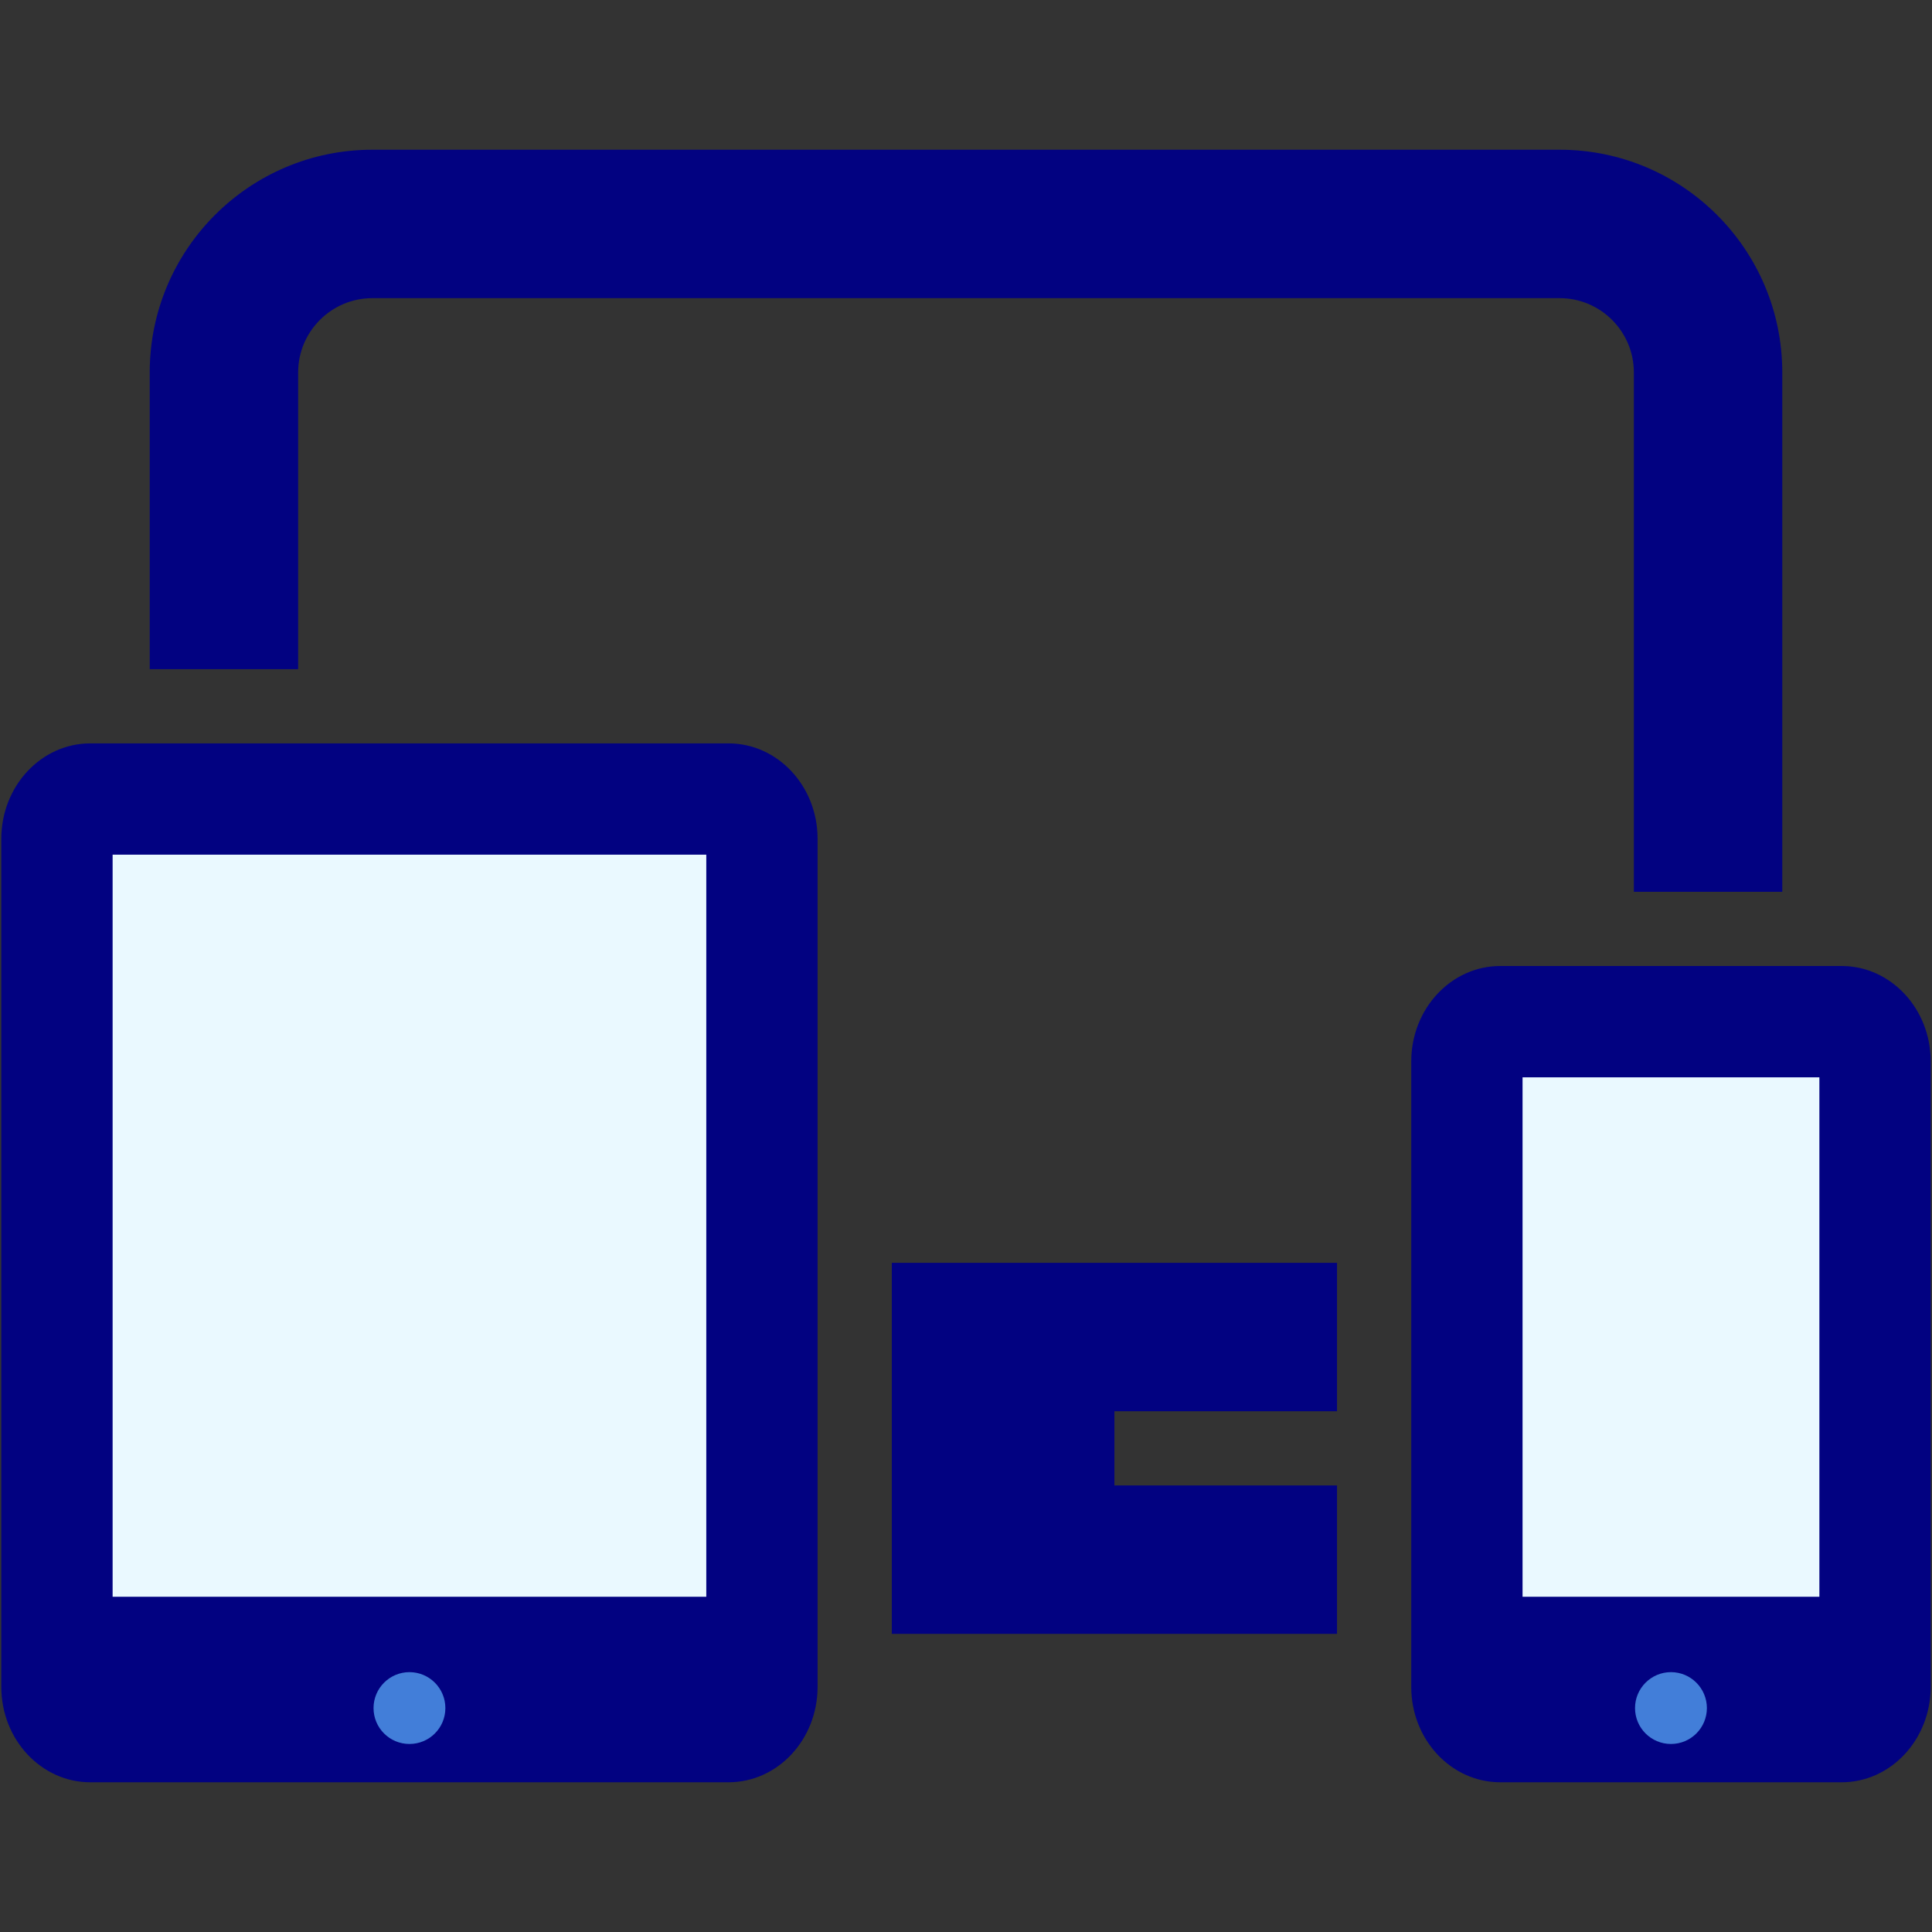
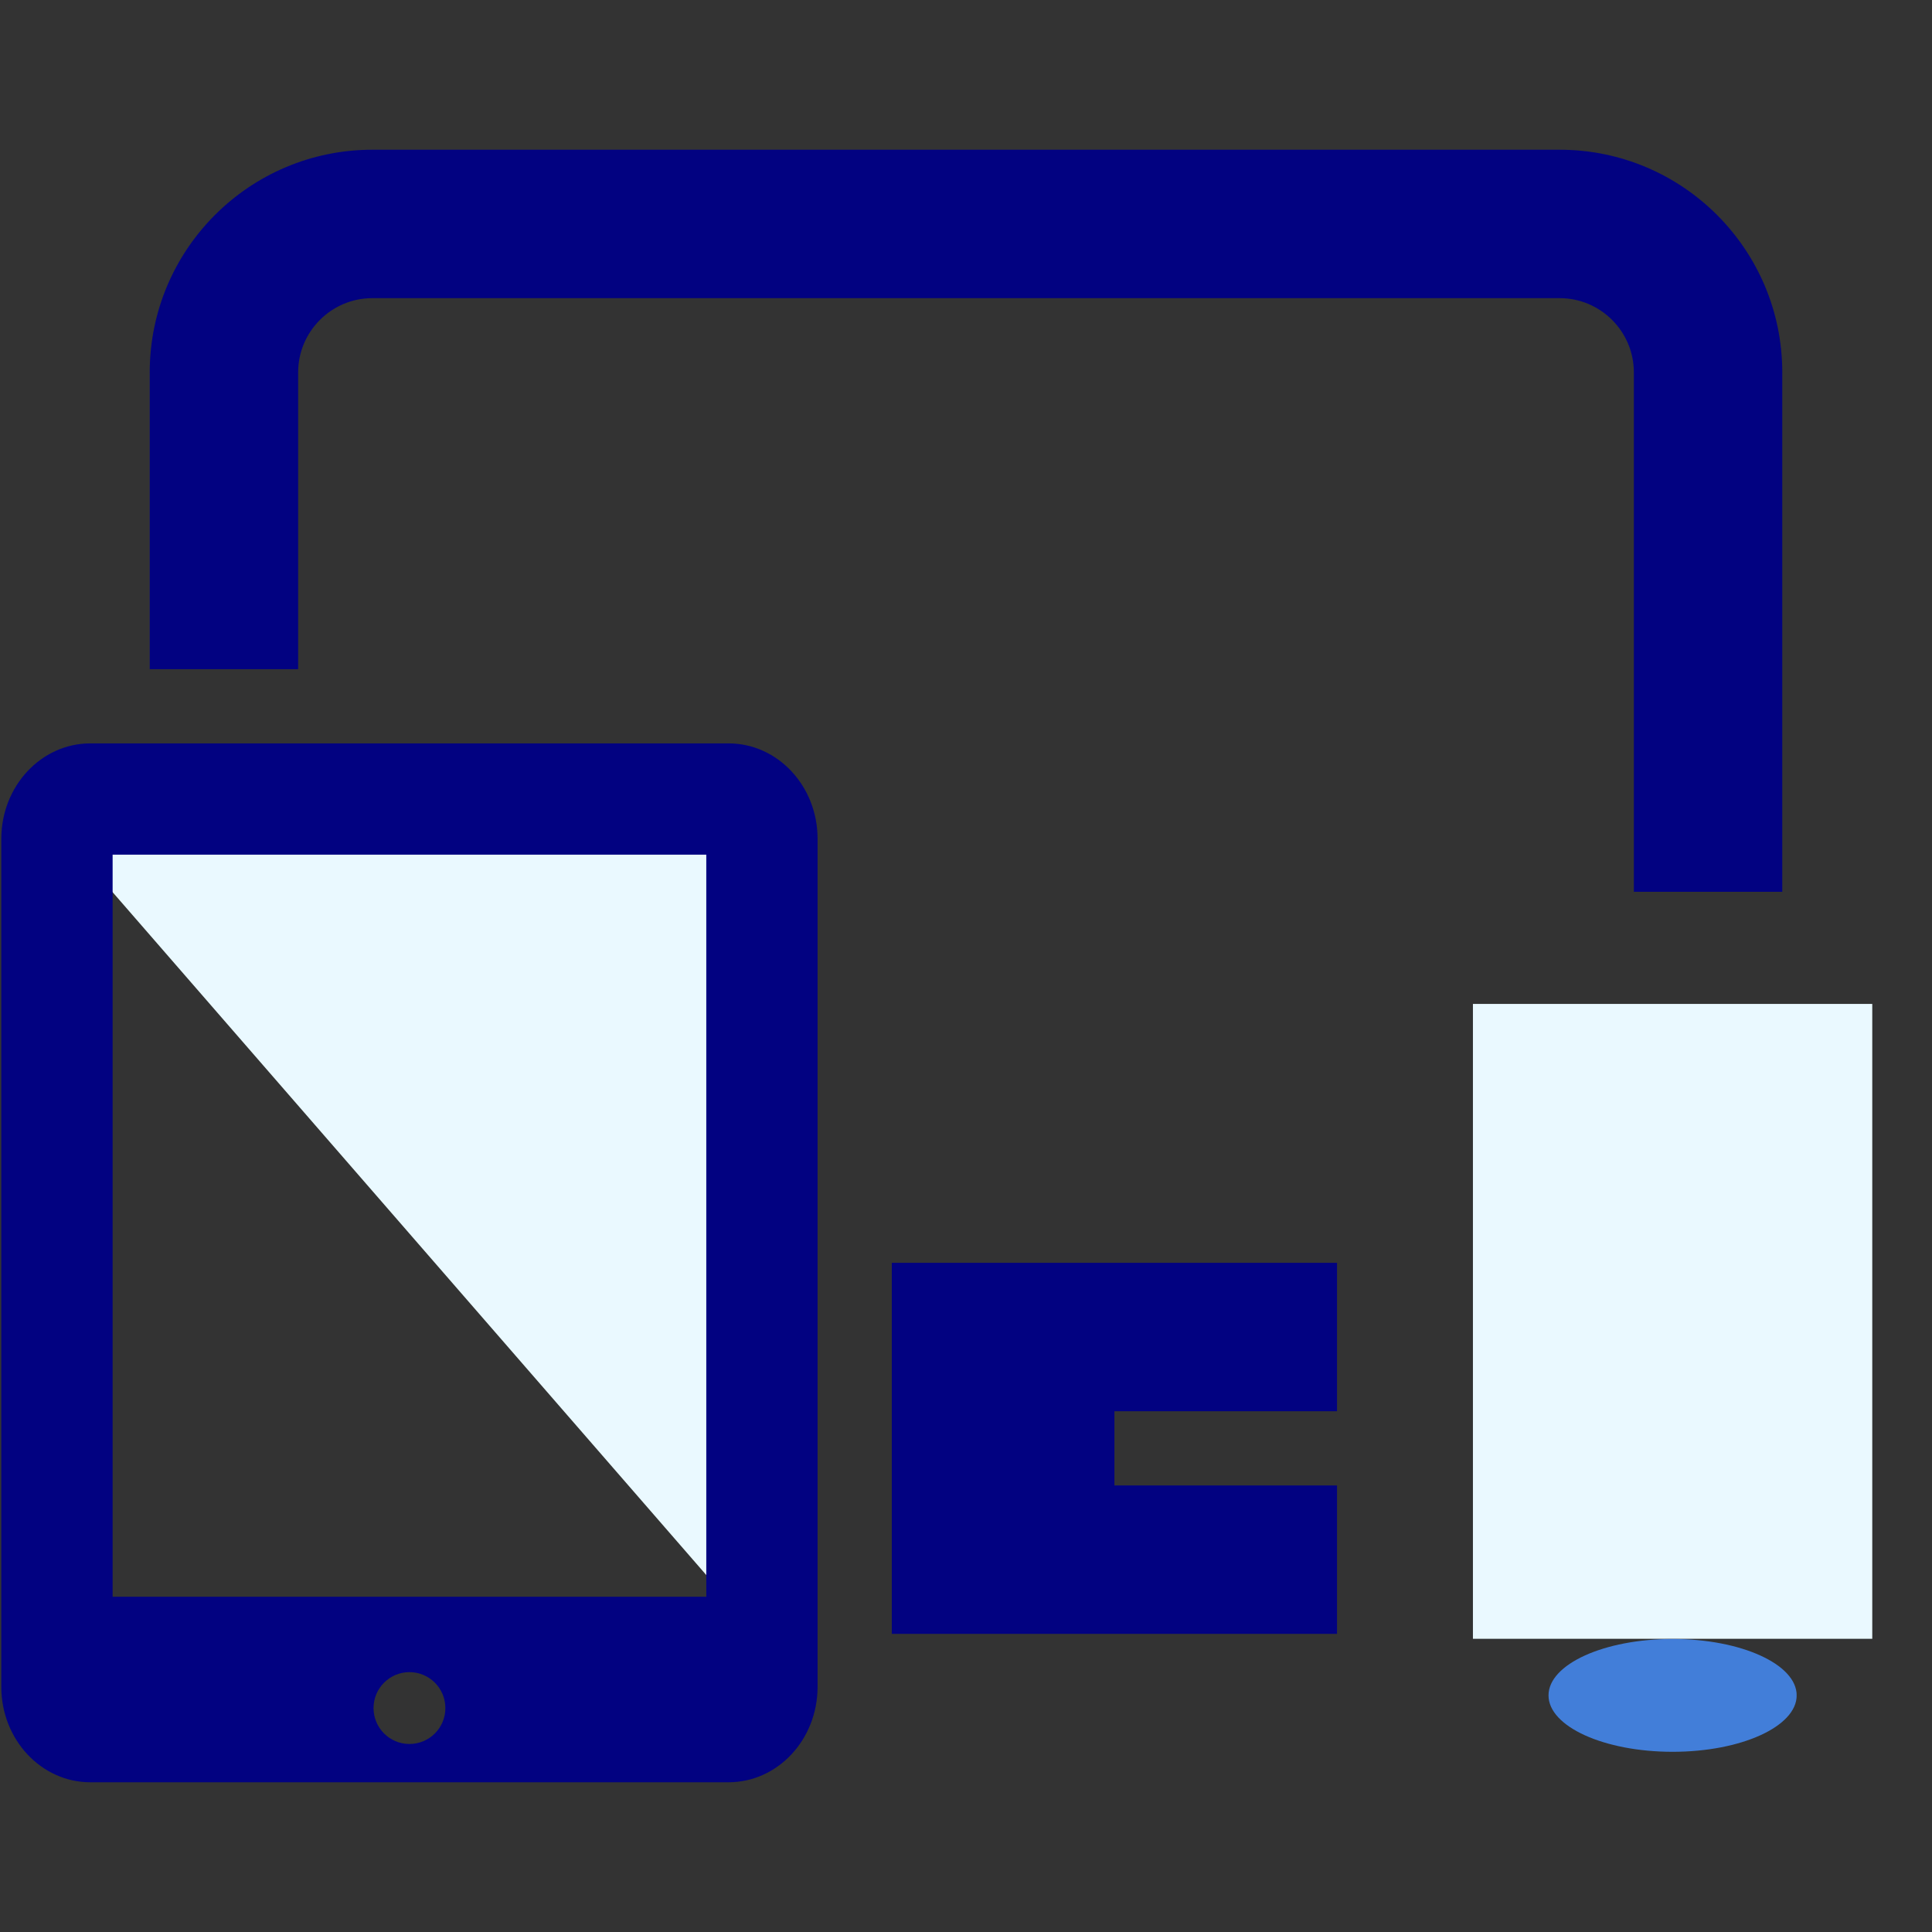
<svg xmlns="http://www.w3.org/2000/svg" width="500" viewBox="0 0 375 375" height="500" preserveAspectRatio="xMidYMid meet">
  <rect x="0" y="0" width="375" height="375" fill="#333333" stroke="none" />
  <defs>
    <clipPath id="8b635b29a3">
-       <path d="M 11.934 161.754 L 143.273 161.754 L 143.273 312.828 L 11.934 312.828 Z M 11.934 161.754 " clip-rule="nonzero" />
+       <path d="M 11.934 161.754 L 143.273 161.754 L 143.273 312.828 Z M 11.934 161.754 " clip-rule="nonzero" />
    </clipPath>
    <clipPath id="7410f7310b">
      <path d="M 285.895 194.859 L 363.406 194.859 L 363.406 318.125 L 285.895 318.125 Z M 285.895 194.859 " clip-rule="nonzero" />
    </clipPath>
    <clipPath id="d0548bf0ef">
      <path d="M 300.566 318.125 L 348.809 318.125 L 348.809 340.023 L 300.566 340.023 Z M 300.566 318.125 " clip-rule="nonzero" />
    </clipPath>
    <clipPath id="79656880f3">
      <path d="M 324.648 318.125 C 311.348 318.125 300.566 323.027 300.566 329.074 C 300.566 335.121 311.348 340.023 324.648 340.023 C 337.949 340.023 348.734 335.121 348.734 329.074 C 348.734 323.027 337.949 318.125 324.648 318.125 Z M 324.648 318.125 " clip-rule="nonzero" />
    </clipPath>
    <clipPath id="af5c4553cb">
-       <path d="M 53.648 318.125 L 101.891 318.125 L 101.891 340.023 L 53.648 340.023 Z M 53.648 318.125 " clip-rule="nonzero" />
-     </clipPath>
+       </clipPath>
    <clipPath id="e3a79e6612">
      <path d="M 77.734 318.125 C 64.43 318.125 53.648 323.027 53.648 329.074 C 53.648 335.121 64.43 340.023 77.734 340.023 C 91.035 340.023 101.816 335.121 101.816 329.074 C 101.816 323.027 91.035 318.125 77.734 318.125 Z M 77.734 318.125 " clip-rule="nonzero" />
    </clipPath>
    <clipPath id="83ca8a7a7c">
      <path d="M 29 29.062 L 346 29.062 L 346 174 L 29 174 Z M 29 29.062 " clip-rule="nonzero" />
    </clipPath>
  </defs>
  <g clip-path="url(#8b635b29a3)">
    <path fill="#eaf9ff" d="M 11.934 161.754 L 143.273 161.754 L 143.273 312.59 L 11.934 312.59 Z M 11.934 161.754 " fill-opacity="1" fill-rule="nonzero" />
  </g>
  <g clip-path="url(#7410f7310b)">
    <path fill="#eaf9ff" d="M 285.895 194.859 L 363.406 194.859 L 363.406 318.094 L 285.895 318.094 Z M 285.895 194.859 " fill-opacity="1" fill-rule="nonzero" />
  </g>
  <g clip-path="url(#d0548bf0ef)">
    <g clip-path="url(#79656880f3)">
      <path fill="#427ed9" d="M 300.566 318.125 L 348.723 318.125 L 348.723 340.023 L 300.566 340.023 Z M 300.566 318.125 " fill-opacity="1" fill-rule="nonzero" />
    </g>
  </g>
  <g clip-path="url(#af5c4553cb)">
    <g clip-path="url(#e3a79e6612)">
      <path fill="#427ed9" d="M 53.648 318.125 L 101.805 318.125 L 101.805 340.023 L 53.648 340.023 Z M 53.648 318.125 " fill-opacity="1" fill-rule="nonzero" />
    </g>
  </g>
-   <path fill="#020281" d="M 357.461 187.5 C 353.008 187.5 295.656 187.5 291.203 187.5 C 281.656 187.5 273.922 195.797 273.922 206.023 C 273.922 210.789 273.922 322.66 273.922 327.43 C 273.922 337.641 281.656 345.938 291.203 345.938 C 295.656 345.938 353.008 345.938 357.461 345.938 C 367.008 345.938 374.746 337.641 374.746 327.414 C 374.746 322.648 374.746 210.777 374.746 206.008 C 374.746 195.797 367.008 187.5 357.461 187.5 Z M 324.332 338.504 C 320.473 338.504 317.359 335.379 317.359 331.535 C 317.359 327.688 320.488 324.562 324.332 324.562 C 328.18 324.562 331.305 327.688 331.305 331.535 C 331.305 335.379 328.191 338.504 324.332 338.504 Z M 353.141 309.93 L 295.527 309.93 L 295.527 209.105 L 353.141 209.105 Z M 353.141 309.93 " fill-opacity="1" fill-rule="nonzero" />
  <path fill="#020281" d="M 141.41 144.289 C 136.957 144.289 21.992 144.289 17.539 144.289 C 7.992 144.289 0.254 152.586 0.254 162.812 C 0.254 167.582 0.254 322.66 0.254 327.43 C 0.254 337.641 7.992 345.938 17.539 345.938 C 21.992 345.938 136.957 345.938 141.41 345.938 C 150.957 345.938 158.691 337.641 158.691 327.414 C 158.691 322.648 158.691 167.566 158.691 162.797 C 158.691 152.586 150.957 144.289 141.41 144.289 Z M 79.473 338.504 C 75.613 338.504 72.504 335.379 72.504 331.535 C 72.504 327.688 75.629 324.562 79.473 324.562 C 83.32 324.562 86.445 327.676 86.445 331.535 C 86.445 335.395 83.336 338.504 79.473 338.504 Z M 137.09 309.93 L 21.859 309.93 L 21.859 165.895 L 137.09 165.895 Z M 137.09 309.93 " fill-opacity="1" fill-rule="nonzero" />
  <g clip-path="url(#83ca8a7a7c)">
    <path fill="#020281" d="M 57.871 129.887 L 57.871 72.273 C 57.871 64.336 64.336 57.871 72.273 57.871 L 302.727 57.871 C 310.664 57.871 317.129 64.336 317.129 72.273 L 317.129 173.098 L 345.938 173.098 L 345.938 72.273 C 345.938 48.422 326.578 29.062 302.727 29.062 L 72.273 29.062 C 48.422 29.062 29.062 48.422 29.062 72.273 L 29.062 129.887 Z M 57.871 129.887 " fill-opacity="1" fill-rule="nonzero" />
  </g>
  <path fill="#020281" d="M 259.516 273.922 L 259.516 245.113 L 173.098 245.113 L 173.098 317.129 L 259.516 317.129 L 259.516 288.324 L 216.309 288.324 L 216.309 273.922 Z M 259.516 273.922 " fill-opacity="1" fill-rule="nonzero" />
</svg>